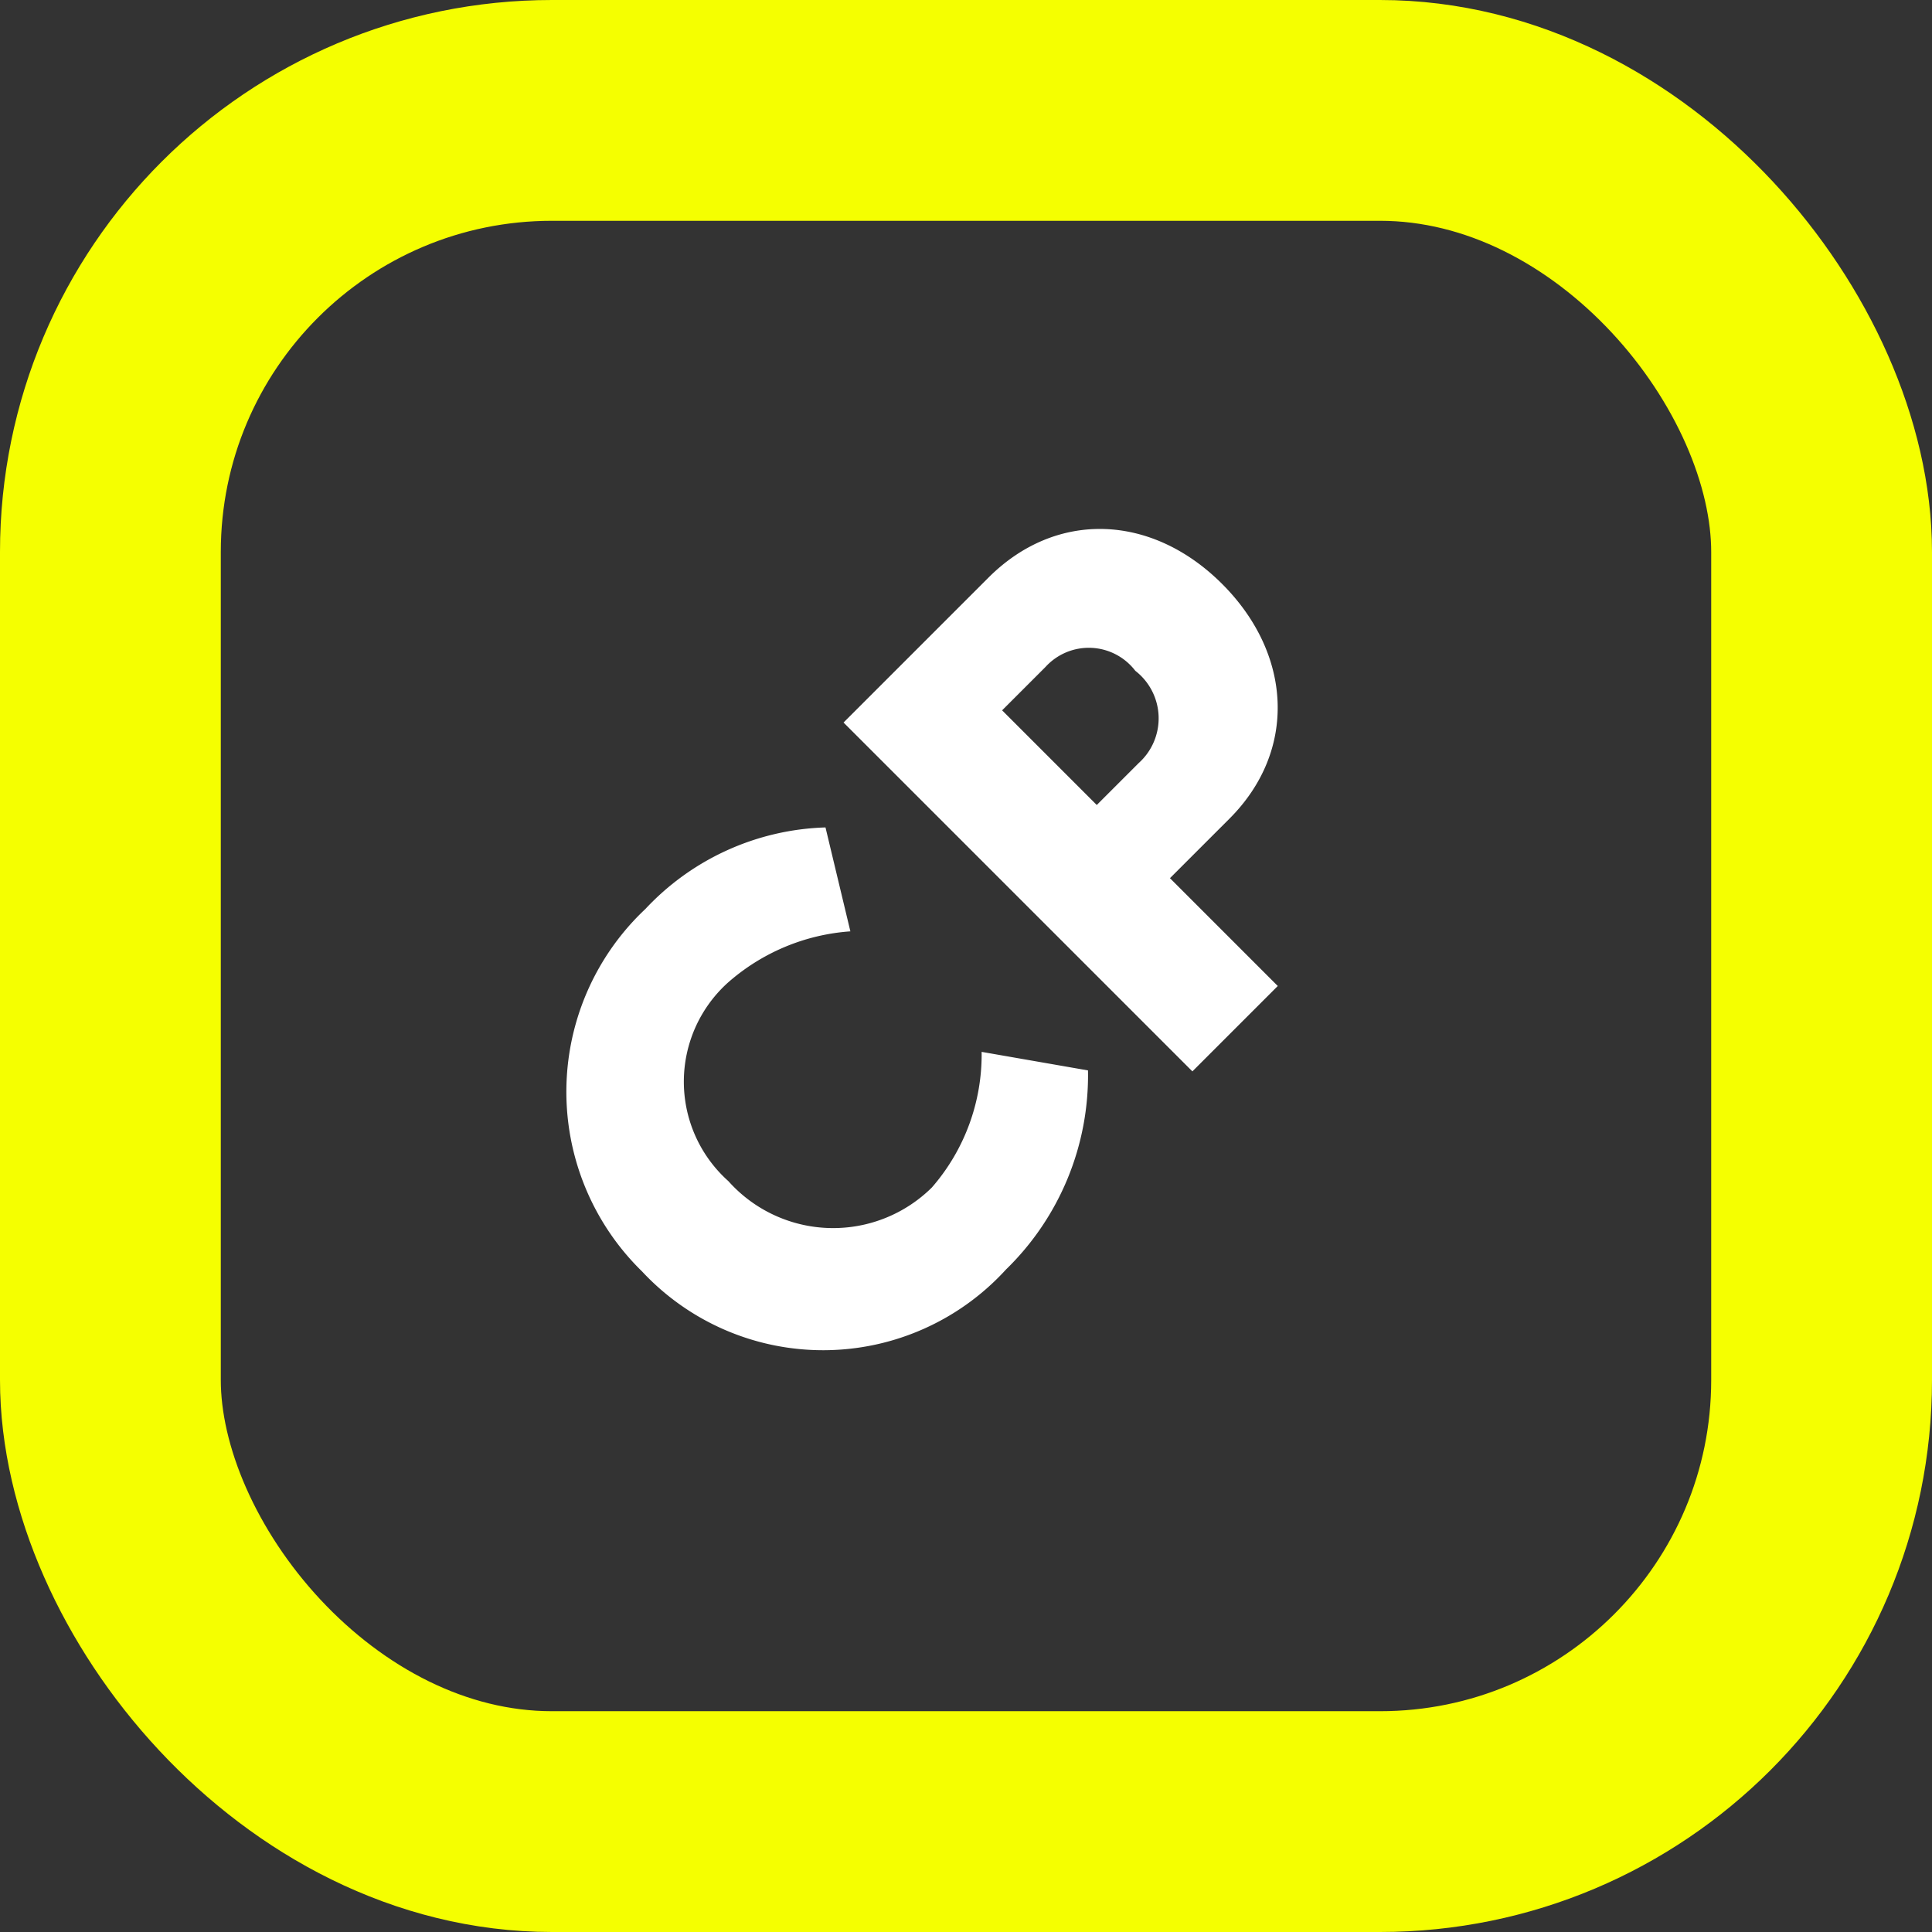
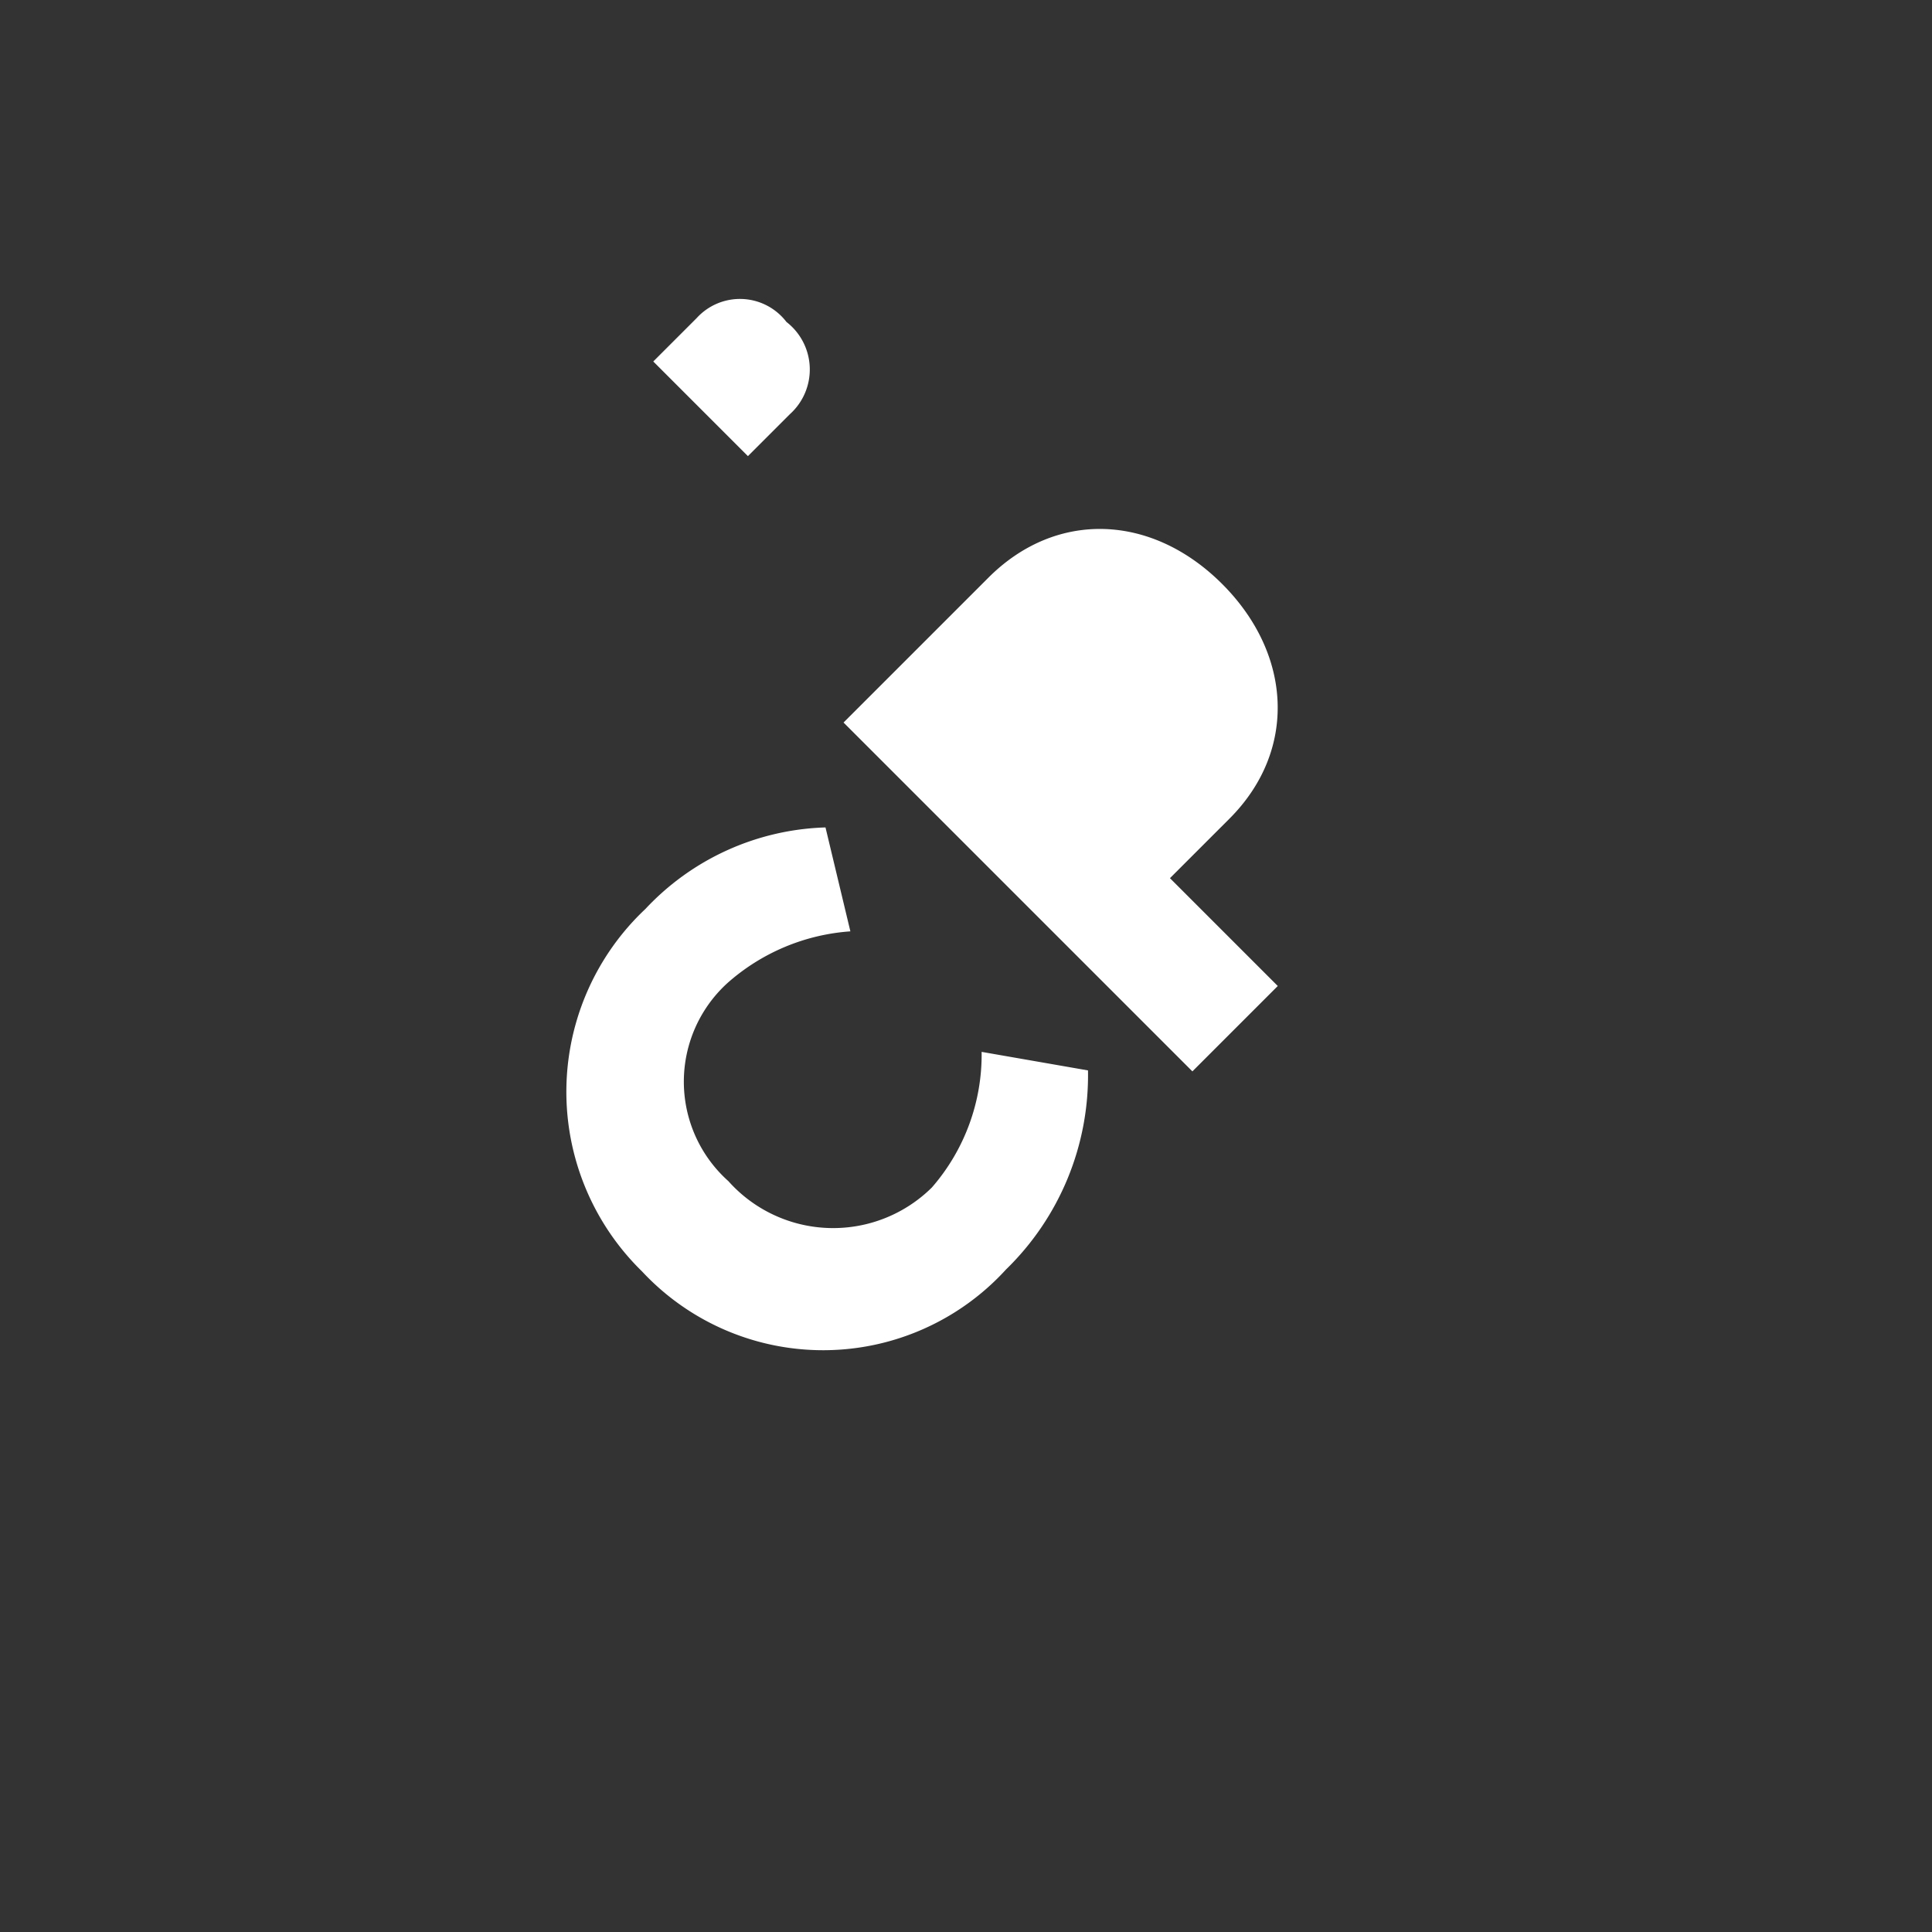
<svg xmlns="http://www.w3.org/2000/svg" width="70" height="70" viewBox="0 0 70 70">
  <rect x="0" y="0" width="70" height="70" fill="#333333" stroke="none" />
  <defs>
    <clipPath id="clip-Abo_Content_Package">
      <rect width="70" height="70" />
    </clipPath>
  </defs>
  <g id="Abo_Content_Package" data-name="Abo_Content Package" clip-path="url(#clip-Abo_Content_Package)">
-     <rect width="70" height="70" fill="rgba(255,255,255,0)" />
    <g id="Gruppe_363" data-name="Gruppe 363">
      <g id="Rechteck_32" data-name="Rechteck 32" fill="none" stroke="#f5ff00" stroke-width="8">
        <rect width="70" height="70" rx="20" stroke="none" />
-         <rect x="4" y="4" width="62" height="62" rx="16" fill="none" />
      </g>
-       <path id="Pfad_100" data-name="Pfad 100" d="M.875-8.975A8.967,8.967,0,0,0,10.25.3a9.808,9.808,0,0,0,7.2-3L15.2-5.9a7.328,7.328,0,0,1-4.75,2.2A5.085,5.085,0,0,1,5.4-9.075a4.831,4.831,0,0,1,5.05-5.1,7.5,7.5,0,0,1,4.475,1.825l2.025-3.3a9.314,9.314,0,0,0-6.7-2.525A9.094,9.094,0,0,0,.875-8.975ZM20.1,0h4.375V-5.525h3.05c3.475,0,5.825-2.6,5.825-6.2s-2.35-6.15-5.825-6.15H20.1Zm4.375-9.275v-4.85H26.7a2.12,2.12,0,0,1,2.2,2.4,2.177,2.177,0,0,1-2.275,2.45Z" transform="translate(28.99 53.031) rotate(-45)" fill="#fff" stroke="rgba(0,0,0,0)" stroke-width="1" />
+       <path id="Pfad_100" data-name="Pfad 100" d="M.875-8.975A8.967,8.967,0,0,0,10.25.3a9.808,9.808,0,0,0,7.2-3L15.2-5.9a7.328,7.328,0,0,1-4.75,2.2A5.085,5.085,0,0,1,5.4-9.075a4.831,4.831,0,0,1,5.05-5.1,7.5,7.5,0,0,1,4.475,1.825l2.025-3.3a9.314,9.314,0,0,0-6.7-2.525A9.094,9.094,0,0,0,.875-8.975ZM20.1,0h4.375V-5.525h3.05c3.475,0,5.825-2.6,5.825-6.2s-2.35-6.15-5.825-6.15H20.1m4.375-9.275v-4.85H26.7a2.12,2.12,0,0,1,2.2,2.4,2.177,2.177,0,0,1-2.275,2.45Z" transform="translate(28.99 53.031) rotate(-45)" fill="#fff" stroke="rgba(0,0,0,0)" stroke-width="1" />
    </g>
  </g>
</svg>